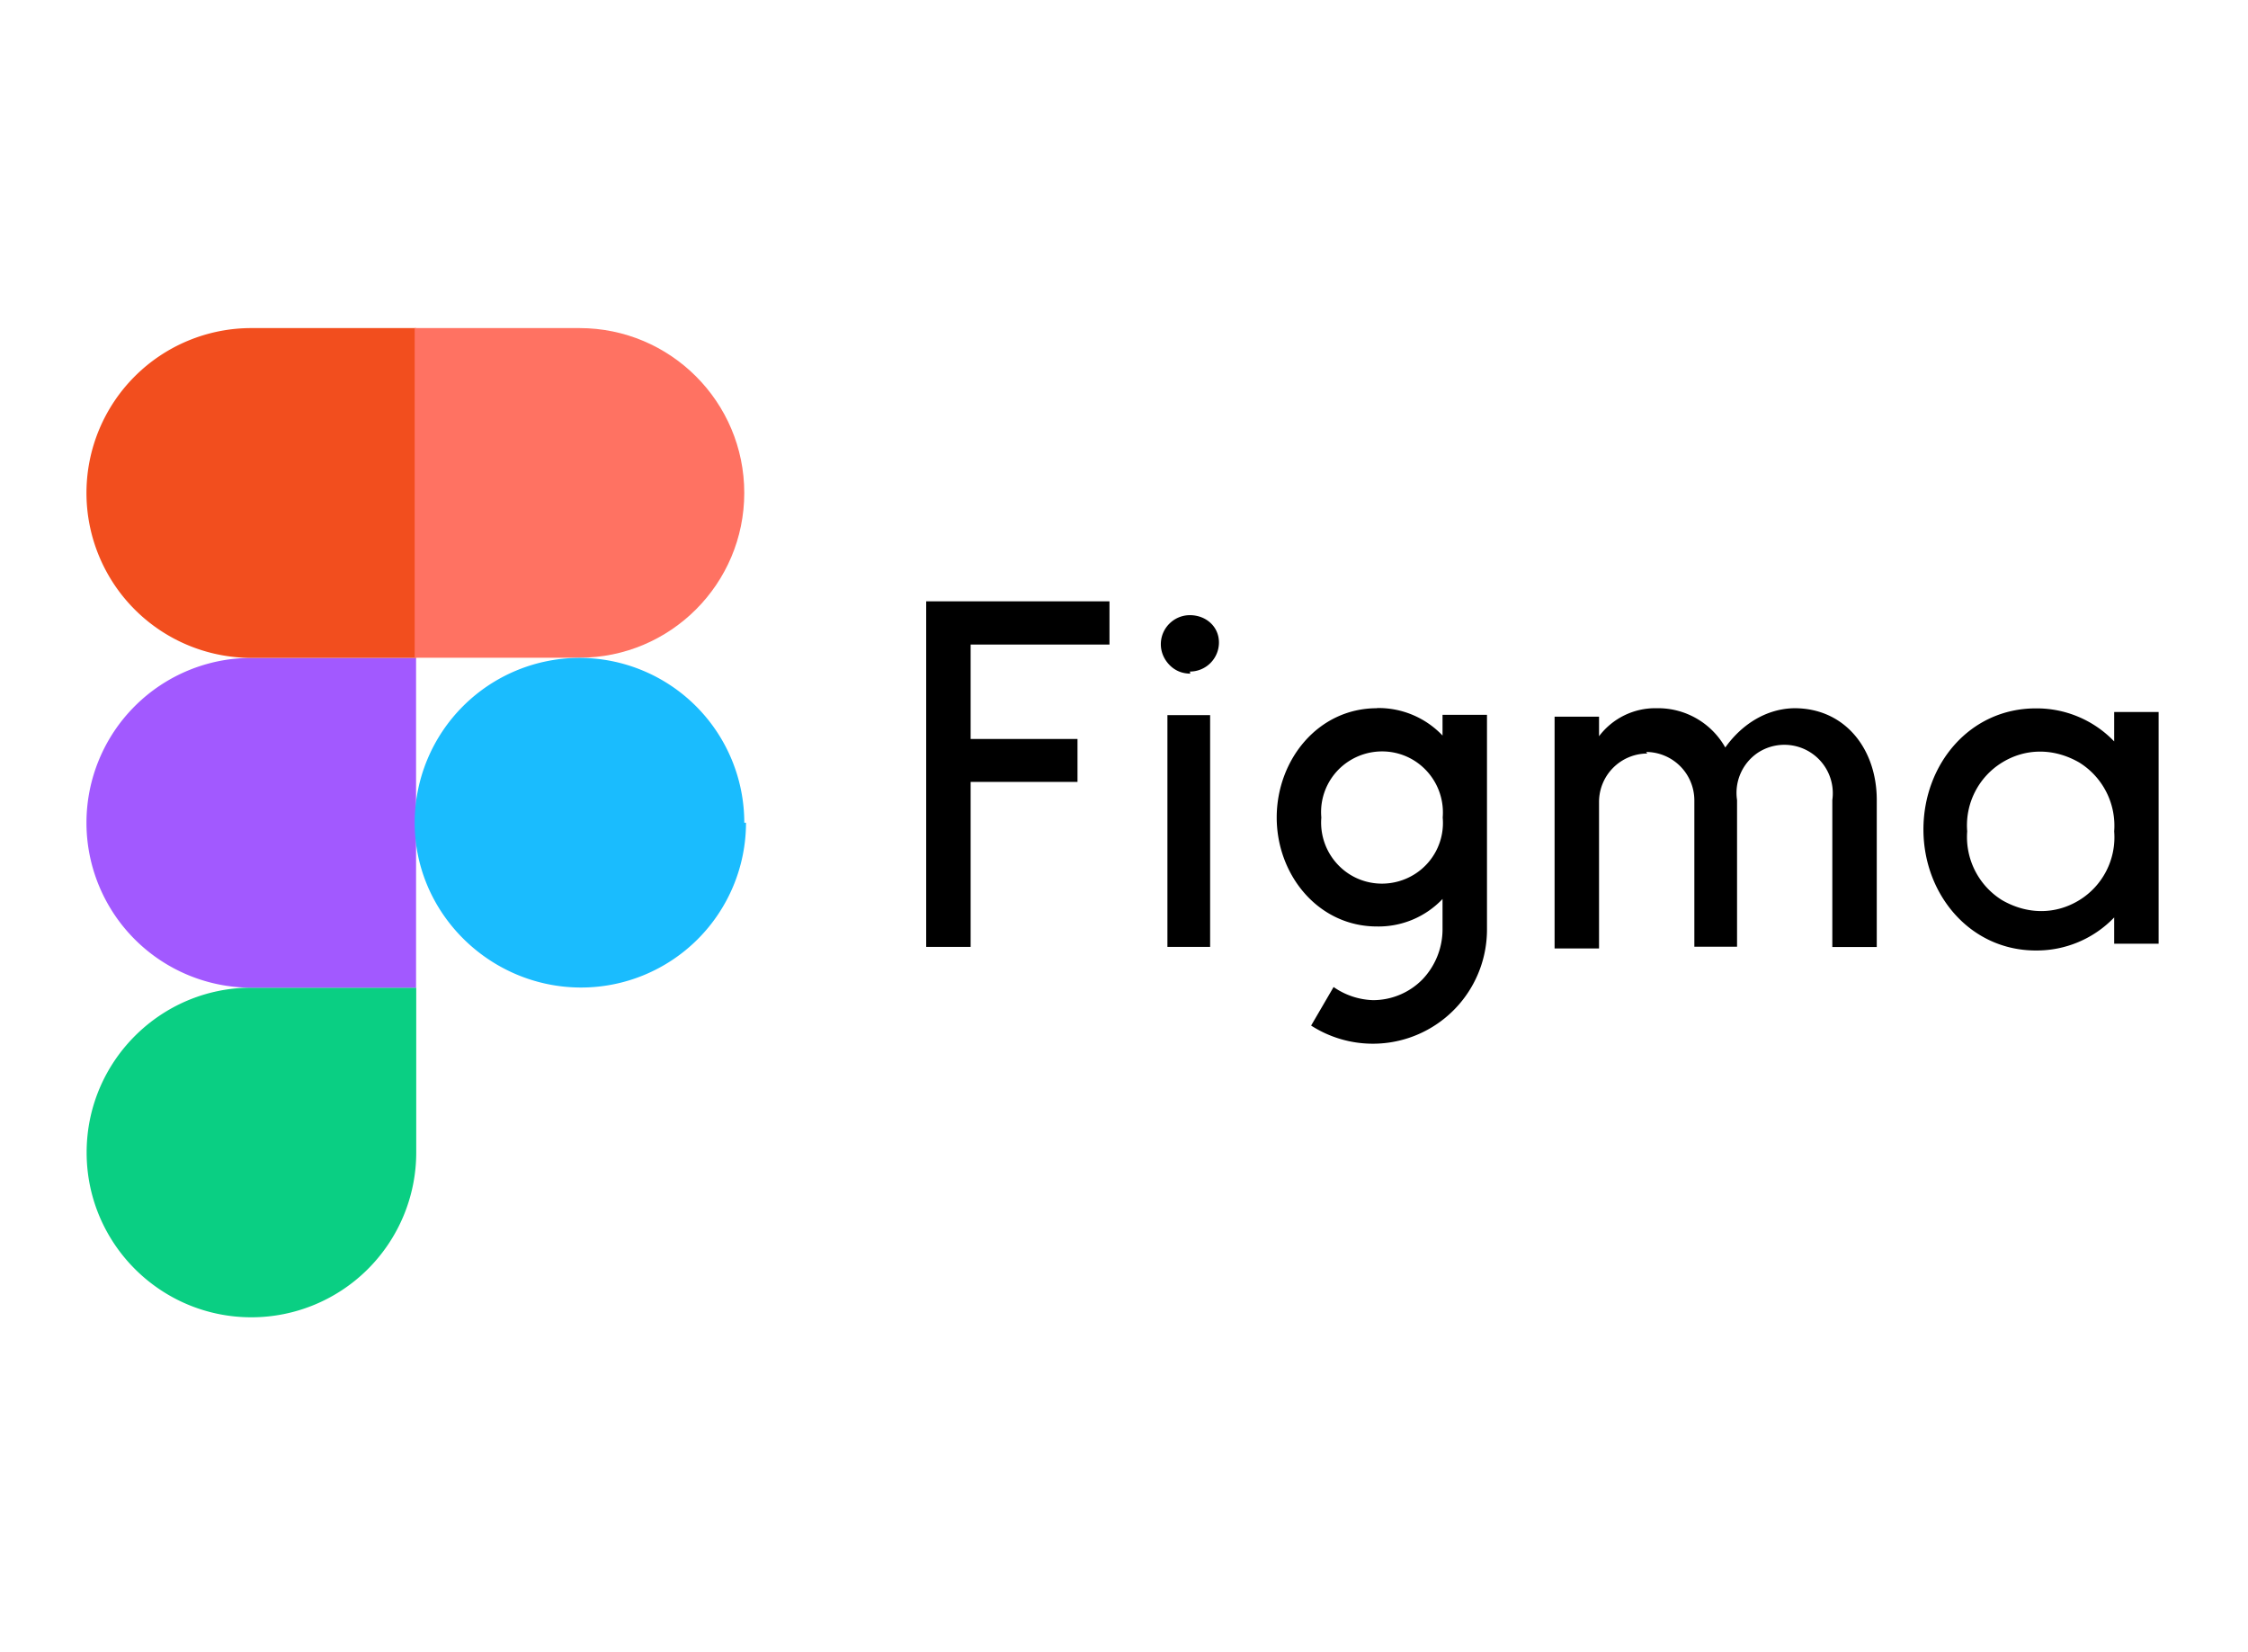
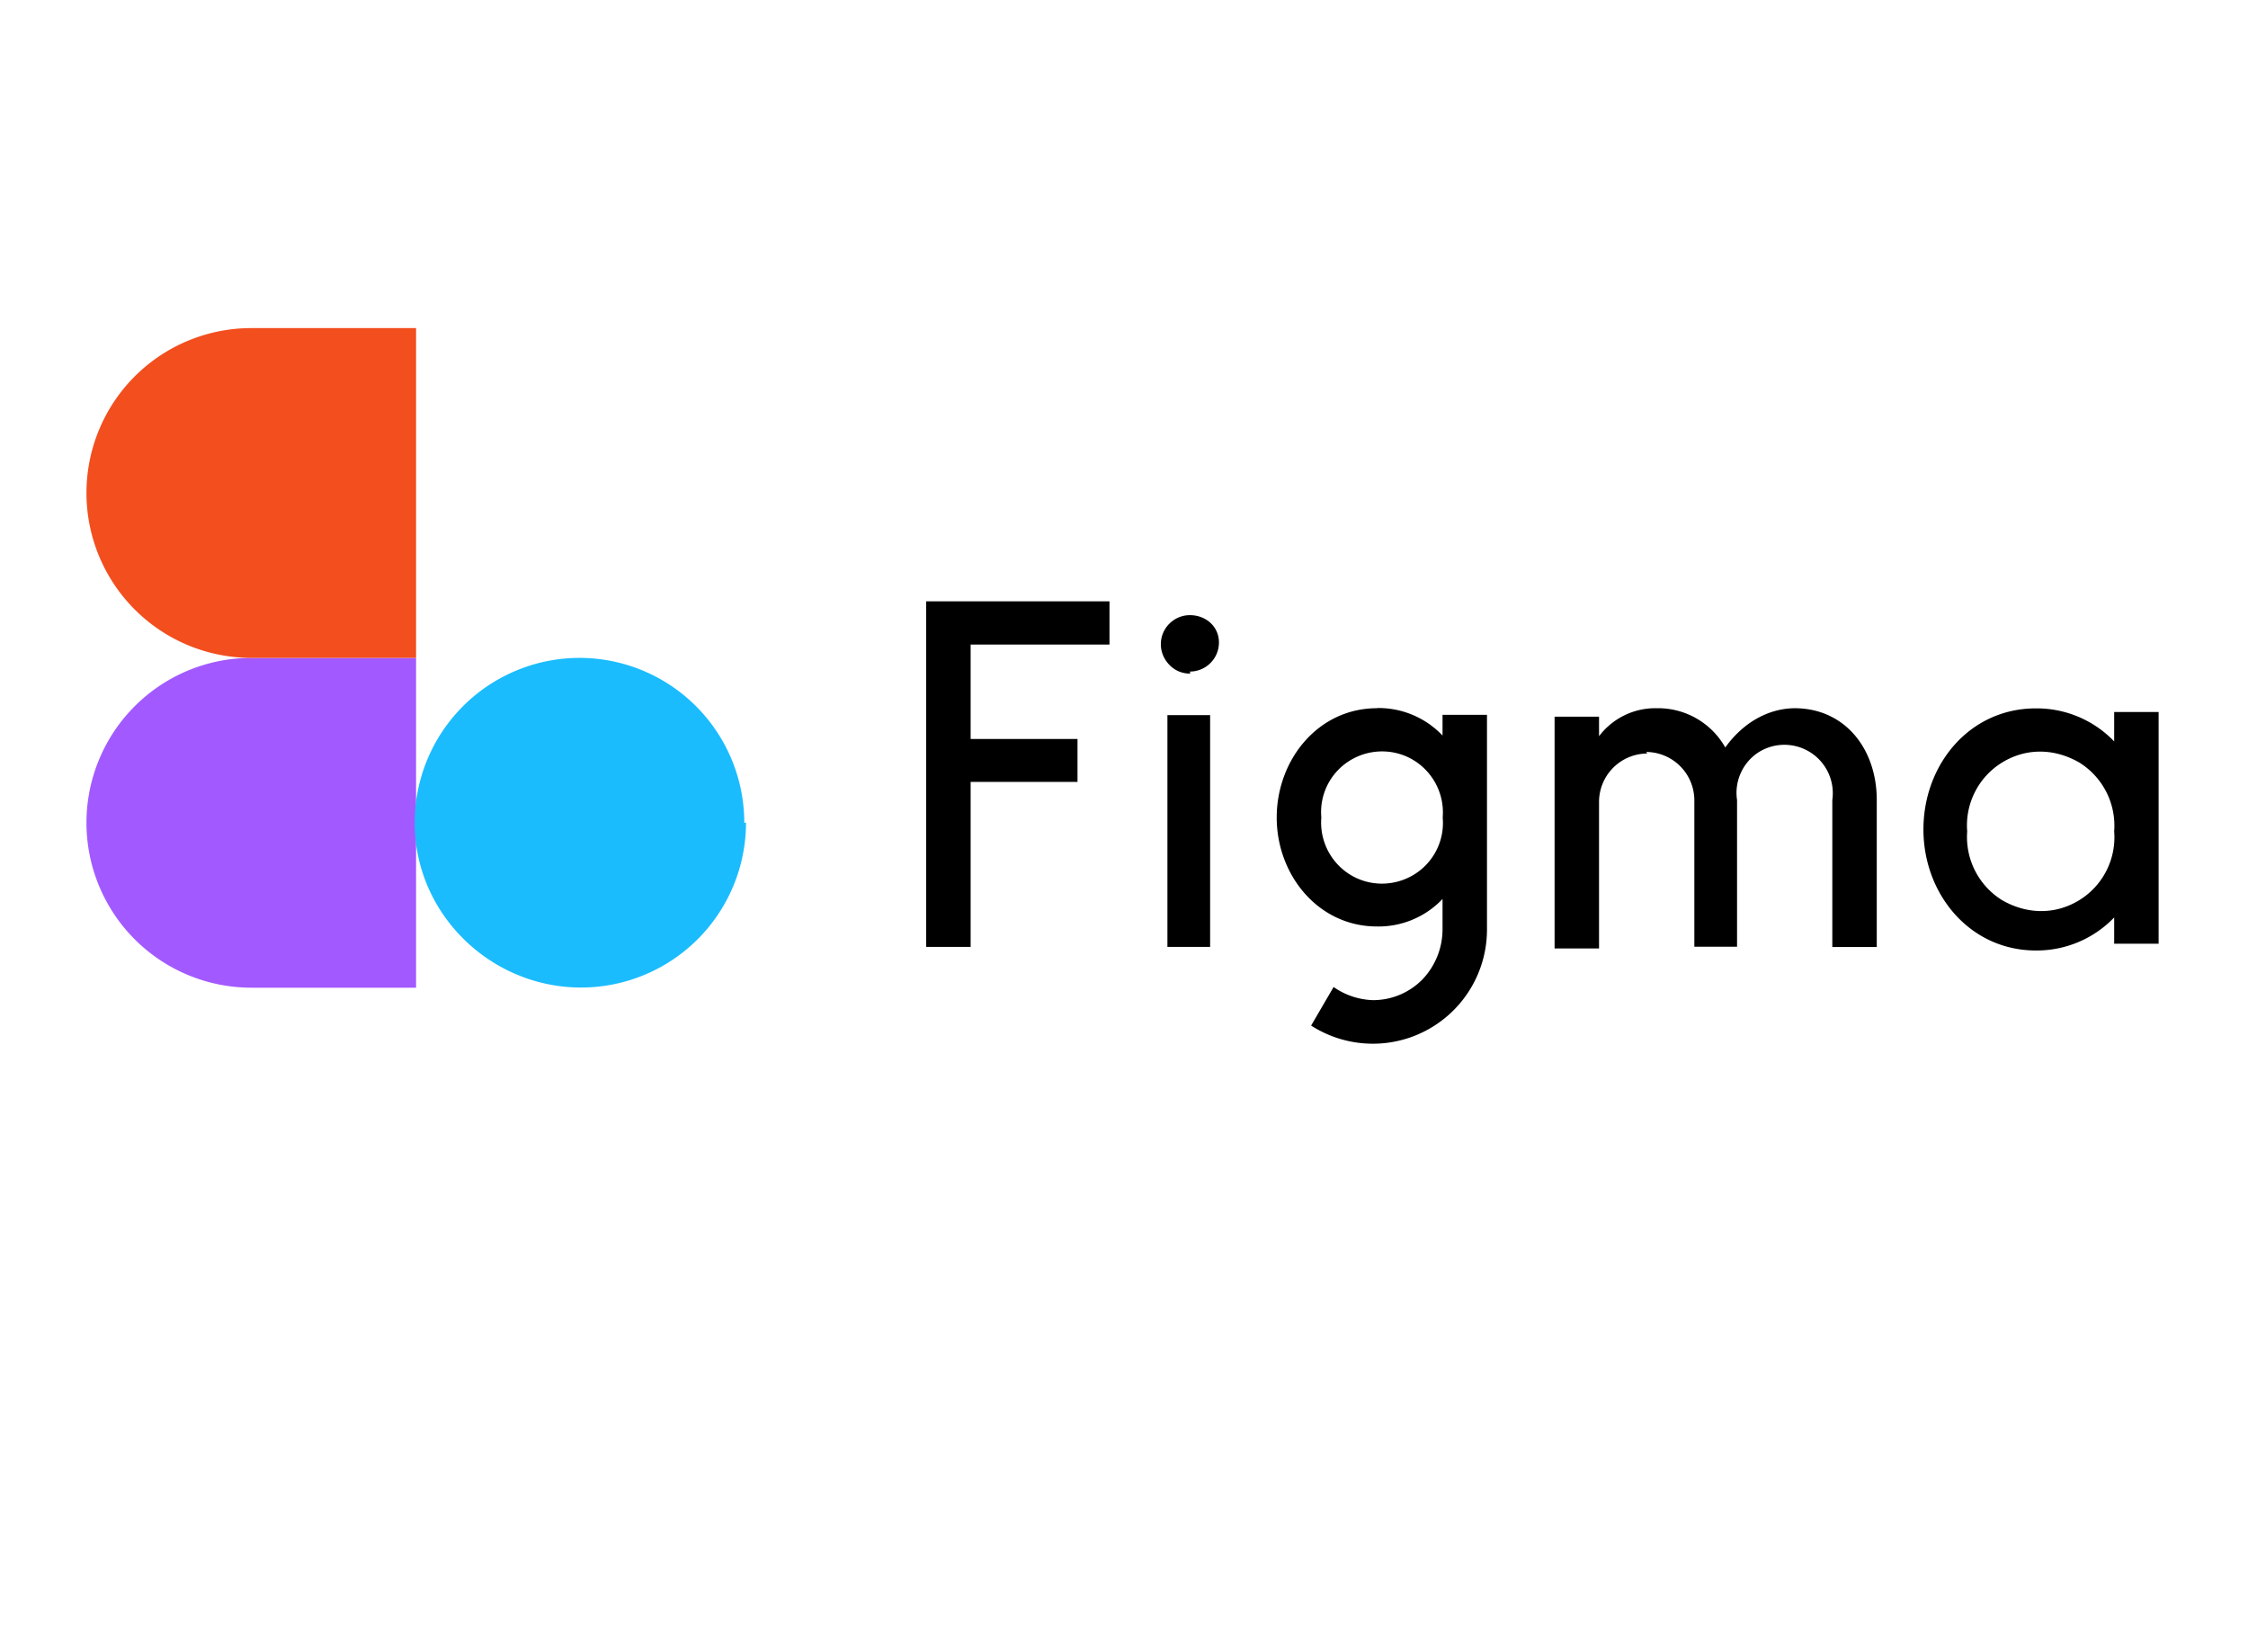
<svg xmlns="http://www.w3.org/2000/svg" xmlns:xlink="http://www.w3.org/1999/xlink" width="1045" height="768" viewBox="0 0 108.333 56.333" fill="#fff" fill-rule="evenodd" stroke="#000" stroke-linecap="round" stroke-linejoin="round">
  <use xlink:href="#a" x="4.167" y="4.167" />
  <symbol id="a" overflow="visible">
    <g stroke="none" fill-rule="nonzero">
-       <path d="M7.95 47.666a7.946 7.946 0 007.942-7.942v-7.942H7.95c-4.383 0-7.942 3.558-7.942 7.942s3.558 7.942 7.942 7.942z" fill="#0acf83" />
      <path d="M0 23.834a7.946 7.946 0 017.942-7.942h7.942v15.892H7.942A7.95 7.95 0 010 23.842z" fill="#a259ff" />
      <path d="M0 7.942A7.945 7.945 0 017.942 0h7.942v15.892H7.942A7.95 7.95 0 010 7.95z" fill="#f24e1e" />
-       <path d="M15.817 0h7.942C28.142 0 31.7 3.558 31.7 7.942s-3.558 7.942-7.942 7.942h-7.942z" fill="#ff7262" />
      <path d="M31.784 23.834a7.95 7.95 0 01-7.942 7.942c-4.383 0-8.025-3.558-8.025-7.942a7.95 7.95 0 017.942-7.942 7.946 7.946 0 017.942 7.942z" fill="#1abcfe" />
      <path d="M40.467 13.167v16.65h2.142v-7.95h5.15V19.8h-5.15v-4.55H49.3v-2.083zm12.708 3.383a1.4 1.4 0 001.4-1.4c0-.775-.633-1.317-1.4-1.317s-1.4.625-1.4 1.4c0 .375.15.725.417 1s.617.417 1 .417zm-1.083 2.1v11.167h2.058V18.65h-2.125zm10.1-.333c-2.85 0-4.833 2.5-4.833 5.267s2 5.25 4.833 5.25a4.25 4.25 0 003.158-1.325v1.483a3.5 3.5 0 01-.967 2.392 3.335 3.335 0 01-2.383 1 3.5 3.5 0 01-1.9-.633l-1.083 1.858a5.5 5.5 0 008.475-4.642V18.634H65.35v1a4.25 4.25 0 00-3.158-1.325zm-2.683 5.267c-.1-1.105.437-2.171 1.383-2.75s2.142-.583 3.083 0a2.95 2.95 0 011.383 2.75c.1 1.105-.437 2.171-1.383 2.75s-2.142.583-3.083 0a2.95 2.95 0 01-1.383-2.75zM75.217 20.5a2.334 2.334 0 00-2.325 2.325v7.067H70.75V18.725h2.142v.942a3.393 3.393 0 012.767-1.35 3.72 3.72 0 013.317 1.892c.833-1.167 2.033-1.875 3.333-1.892 2.442 0 3.958 1.967 3.967 4.4v7.108h-2.142v-7.083a2.333 2.333 0 00-3.558-2.3 2.33 2.33 0 00-1.033 2.3v7.067h-2.058V22.75a2.334 2.334 0 00-2.325-2.325zm22.5-.583a5.17 5.17 0 00-3.775-1.592c-3.192 0-5.417 2.7-5.417 5.833s2.25 5.833 5.417 5.833a5.17 5.17 0 003.775-1.592v1.267h2.142V18.5h-2.142zm-7.083 4.333c-.108-1.333.542-2.617 1.683-3.317s2.5-.7 3.717 0a3.582 3.582 0 011.683 3.317c.108 1.333-.542 2.617-1.683 3.317s-2.5.7-3.717 0a3.582 3.582 0 01-1.683-3.317z" fill="#000" />
    </g>
  </symbol>
</svg>